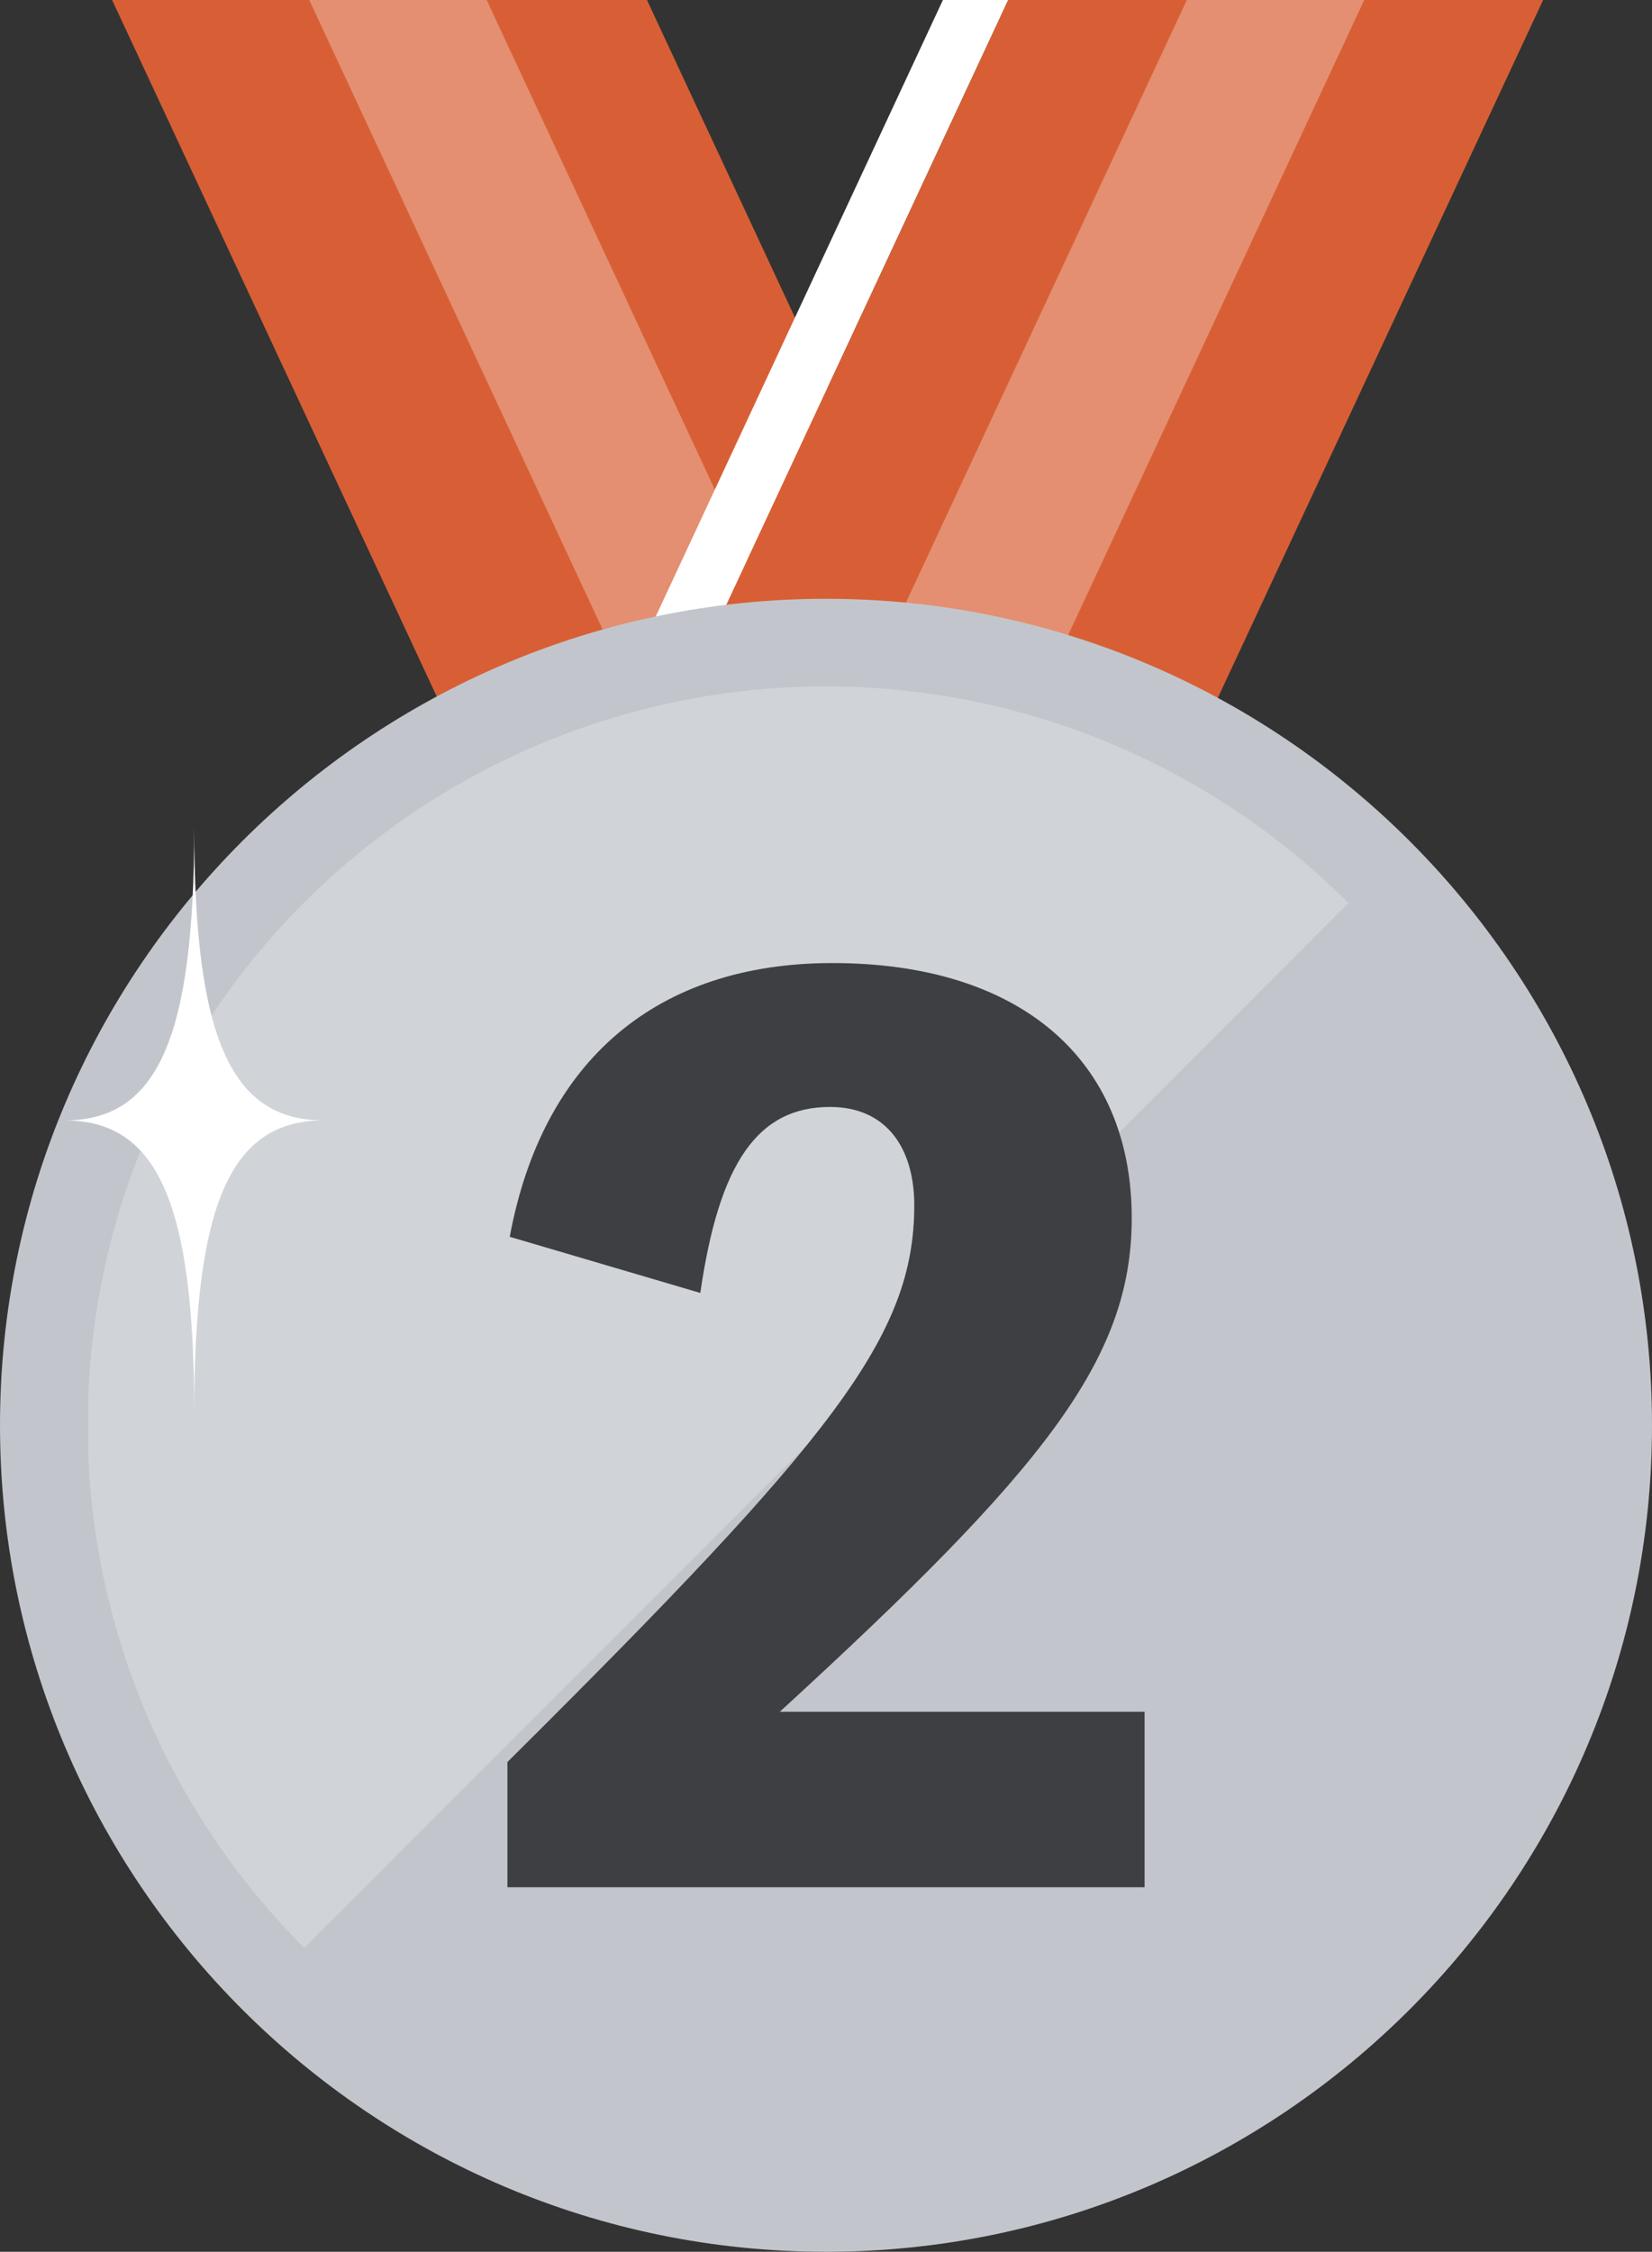
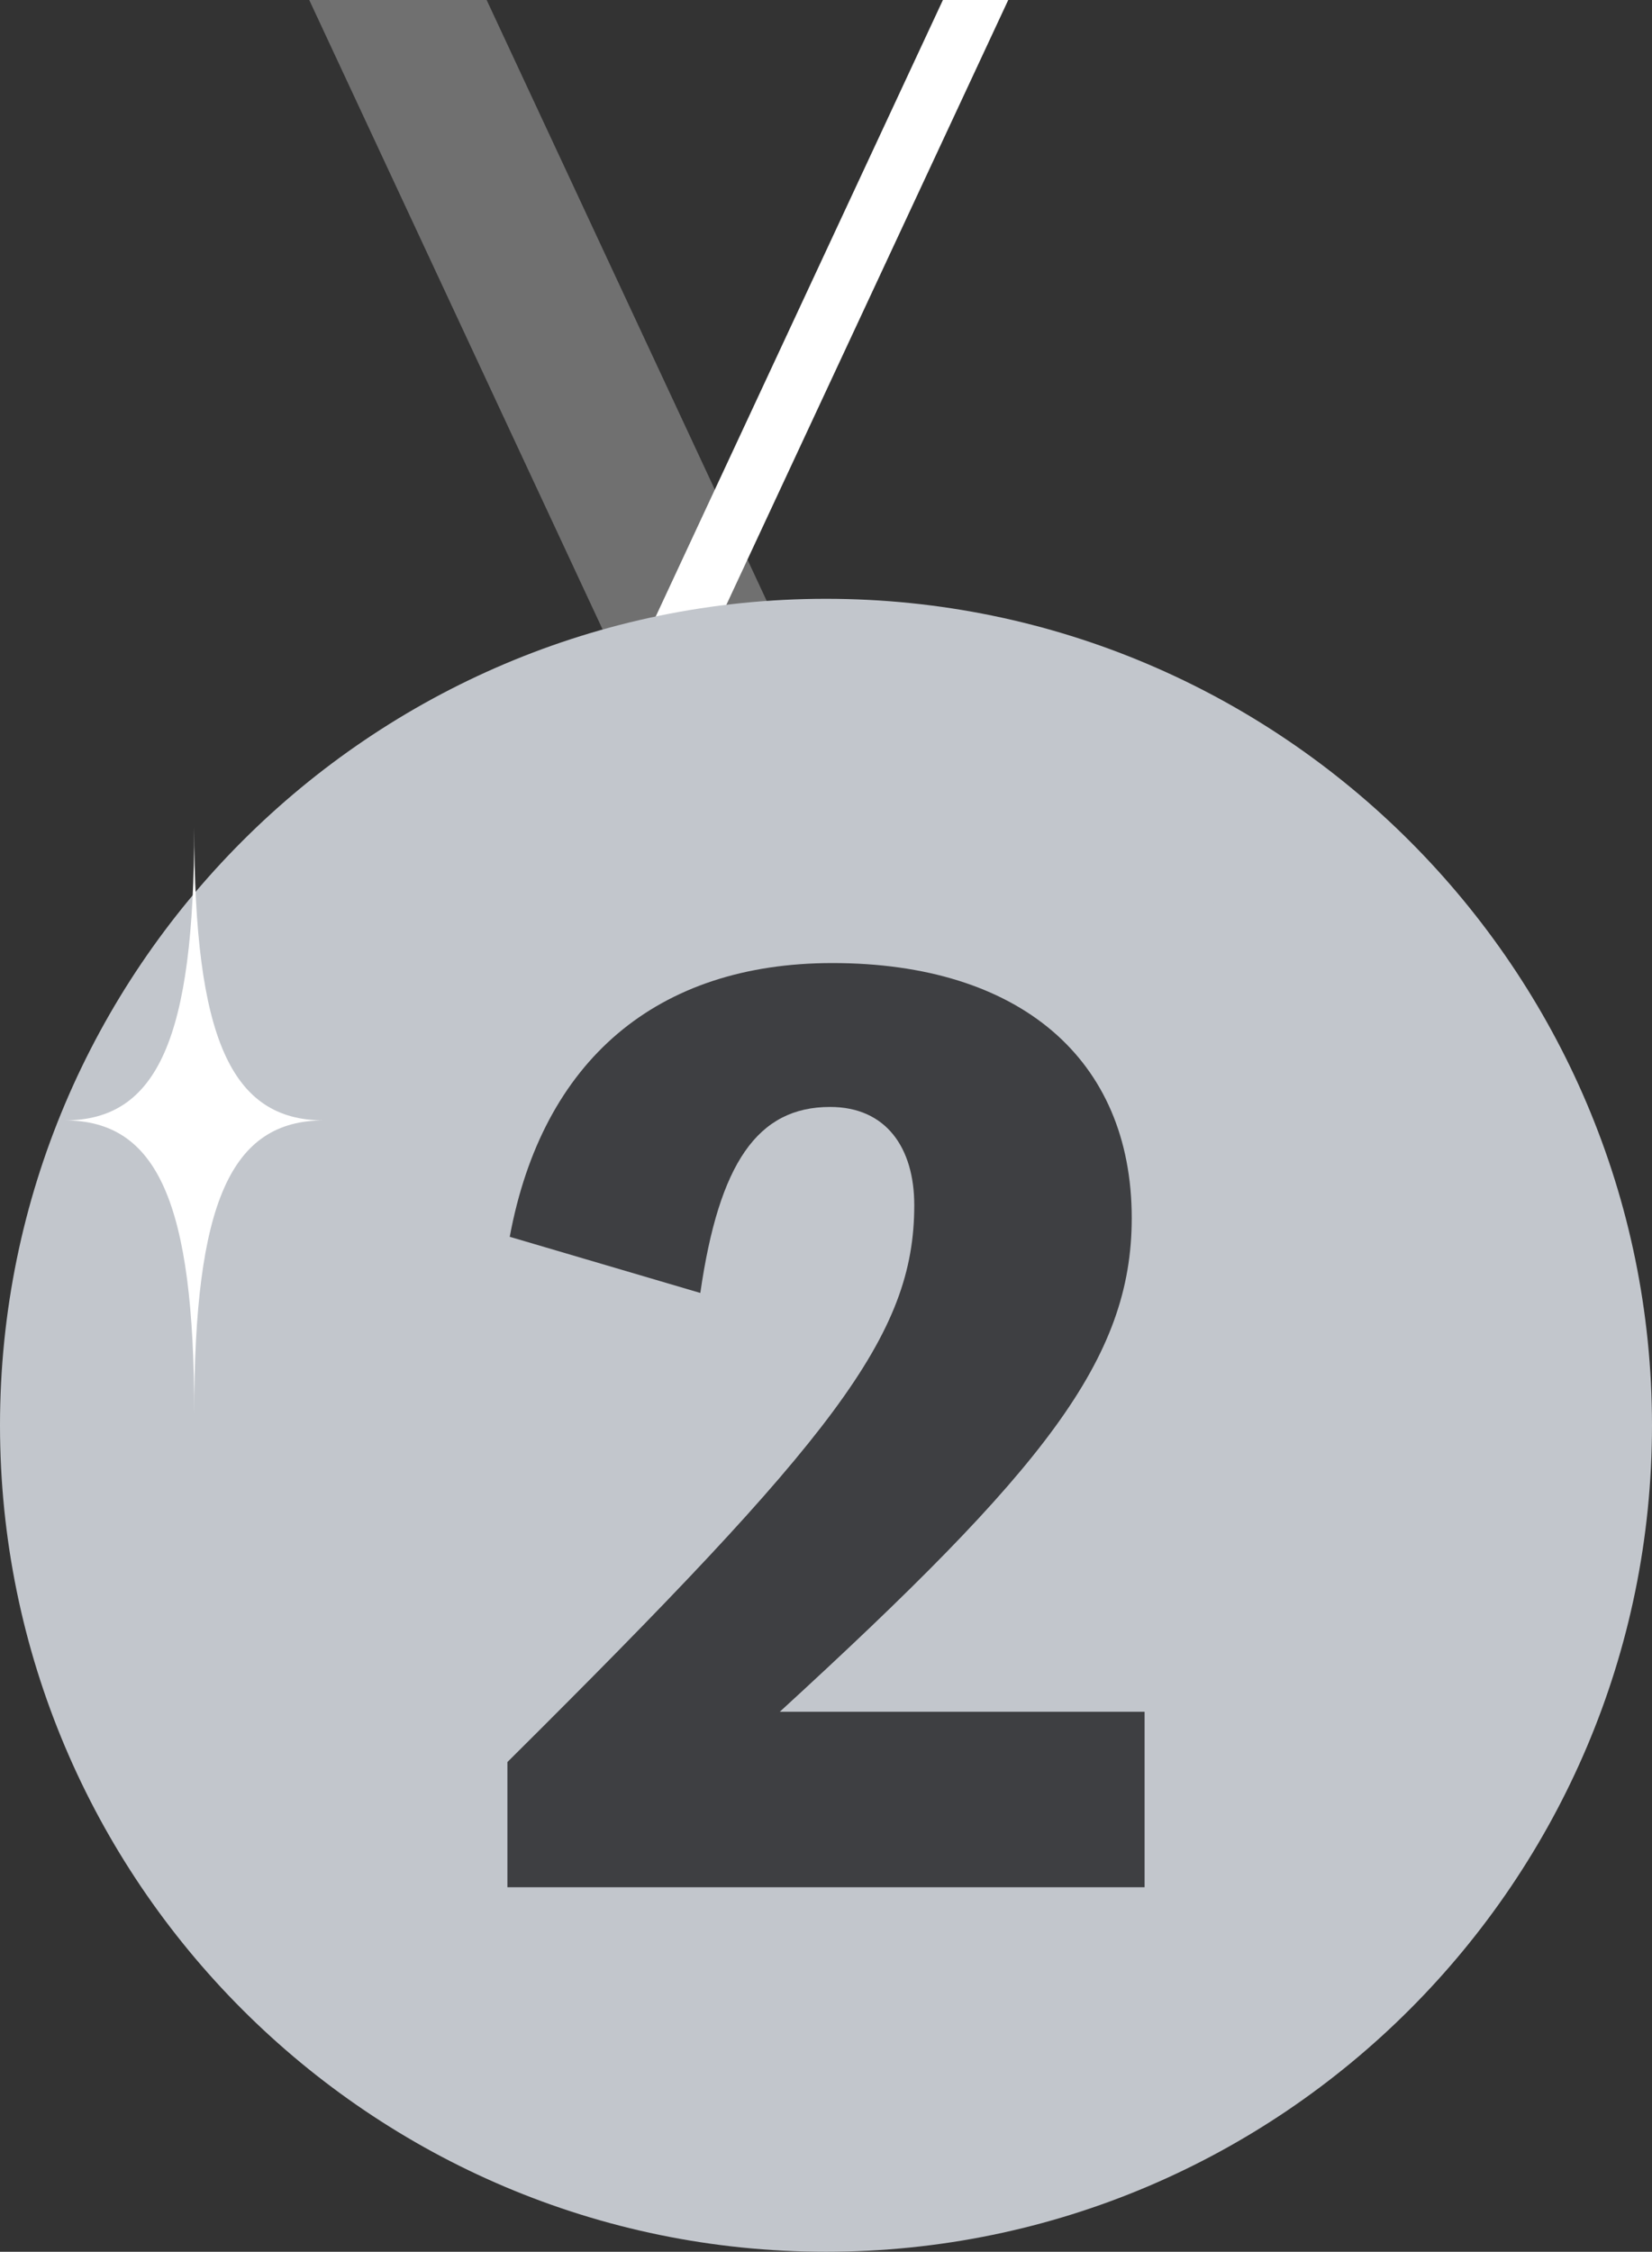
<svg xmlns="http://www.w3.org/2000/svg" id="_レイヤー_2" data-name="レイヤー 2" viewBox="0 0 113.04 153.99">
  <rect x="0" y="0" width="113.04" height="153.99" fill="#333333" stroke="none" />
  <defs>
    <style>
      .cls-1 {
        fill: none;
      }

      .cls-2 {
        fill: #3e3f42;
      }

      .cls-3 {
        fill: #c2c6cc;
      }

      .cls-4 {
        opacity: .3;
      }

      .cls-4, .cls-5 {
        fill: #fff;
      }

      .cls-6 {
        clip-path: url(#clippath-1);
      }

      .cls-7 {
        fill: #d0d4d8;
      }

      .cls-8 {
        fill: #d85f35;
      }
    </style>
    <clipPath id="clippath-1">
-       <circle class="cls-1" cx="56.52" cy="97.46" r="50.52" />
-     </clipPath>
+       </clipPath>
  </defs>
  <g id="_レイヤー_1-2" data-name="レイヤー 1">
    <g>
      <g>
        <g>
-           <polygon class="cls-8" points="73.19 62.02 43.13 76.03 7.67 0 44.27 0 73.19 62.02" />
          <polygon class="cls-4" points="64.18 66.22 54.21 70.87 21.16 0 33.3 0 64.18 66.22" />
        </g>
        <g>
          <polygon class="cls-5" points="68.99 0 40.07 62.02 36.41 60.31 64.52 0 68.99 0" />
-           <polygon class="cls-8" points="105.59 0 70.13 76.03 43.74 63.73 40.07 62.02 68.99 0 105.59 0" />
-           <polygon class="cls-4" points="93.35 0 60.07 71.34 50.1 66.7 81.21 0 93.35 0" />
        </g>
      </g>
      <g>
        <g>
          <circle class="cls-3" cx="56.52" cy="97.46" r="50.52" />
          <path class="cls-3" d="M56.52,153.99c-31.17,0-56.52-25.36-56.52-56.52s25.36-56.52,56.52-56.52,56.52,25.36,56.52,56.52-25.36,56.52-56.52,56.52ZM56.52,52.94c-24.55,0-44.52,19.97-44.52,44.52s19.97,44.52,44.52,44.52,44.52-19.97,44.52-44.52-19.97-44.52-44.52-44.52Z" />
        </g>
        <g class="cls-6">
          <polygon class="cls-7" points="107.08 46.94 6.04 147.99 6.04 46.94 107.08 46.94 107.08 46.94" />
        </g>
        <path class="cls-2" d="M78.32,117.06v12h-43.6v-8.56c22.32-22.16,27.84-29.12,27.84-38.08,0-3.92-1.92-6.72-5.76-6.72-4.96,0-7.6,3.84-8.88,12.72l-13.04-3.84c2.24-12.08,10.08-18.72,22.08-18.72,12.8,0,20.48,6.56,20.48,17.44,0,9.68-6,17.2-24.08,33.76h24.96Z" />
      </g>
      <path class="cls-5" d="M13.29,56.56c0,14.41-2.5,20.06-8.87,20.06,6.37,0,8.87,5.66,8.87,20.06,0-14.41,2.5-20.06,8.87-20.06-6.37,0-8.87-5.66-8.87-20.06Z" />
    </g>
  </g>
</svg>